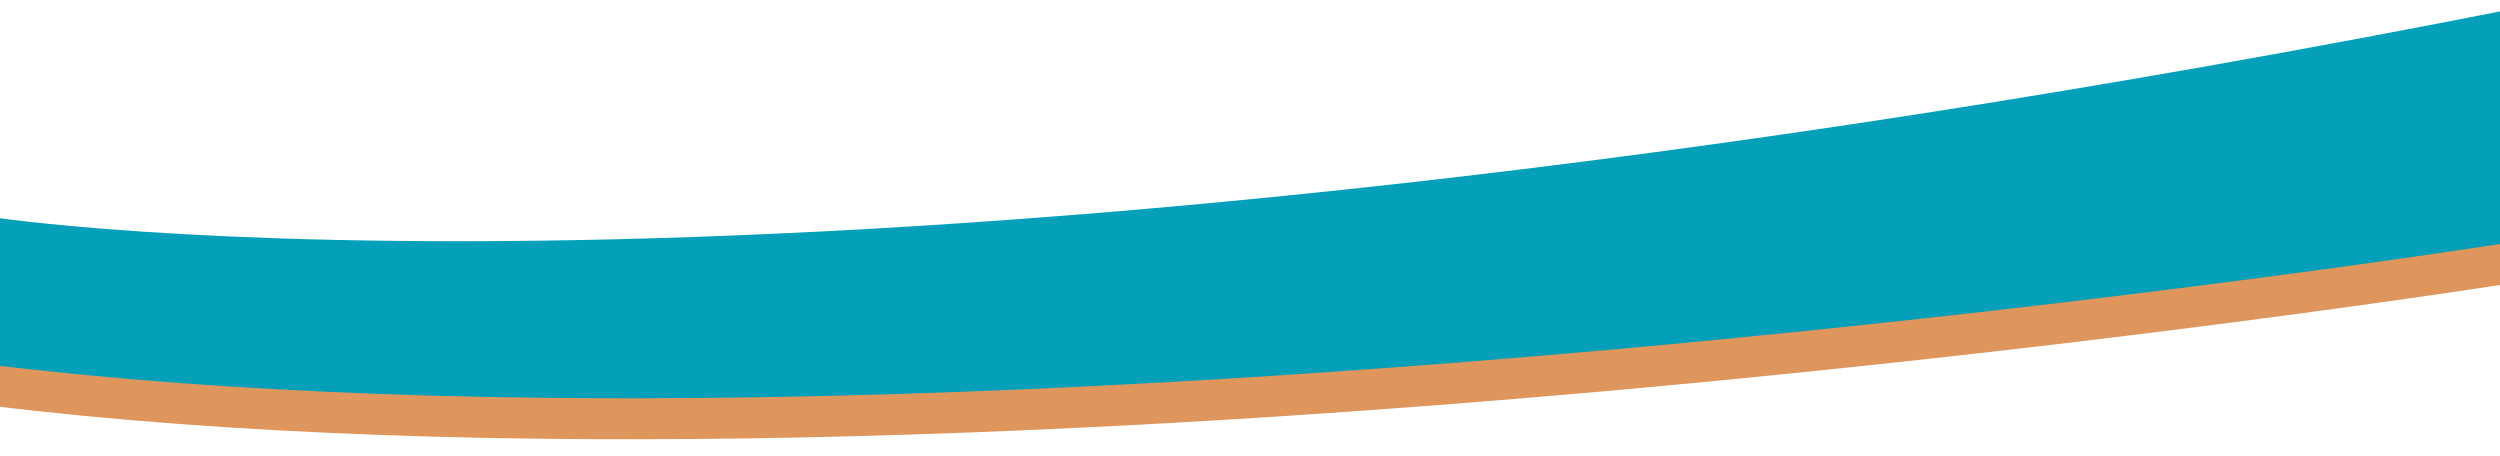
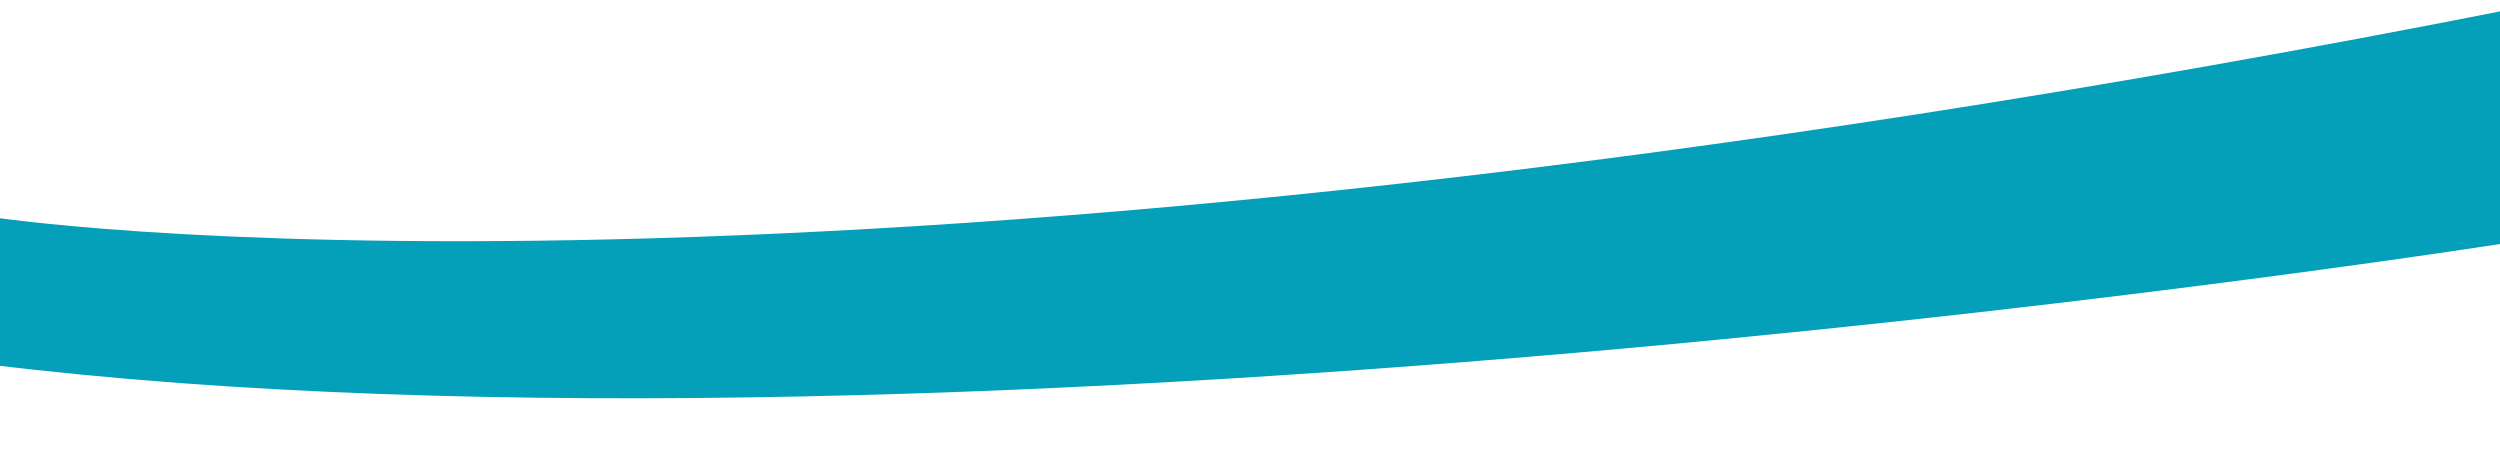
<svg xmlns="http://www.w3.org/2000/svg" x="0px" y="0px" viewBox="0 0 622.3 113.6" style="enable-background:new 0 0 622.3 113.6;" xml:space="preserve">
  <style type="text/css">
	.st0{fill:#079FB6;}
	.st1{fill:#AC975E;}
	.st2{fill:#FFFFFF;}
	.st3{fill:none;stroke:#089DB5;stroke-miterlimit:10;}
	.st4{fill:#DF965C;}
	.st5{fill:#049FB9;}
</style>
  <g>
-     <path class="st4" d="M-3,64.1c0,0,203.5,32.5,630.1-52v58.1c0,0-383.3,61-630.1,30.7V64.1z" />
    <path class="st5" d="M-3,53.9c0,0,203.5,32.5,630.1-52V60c0,0-383.3,61-630.1,30.7V53.9z" />
  </g>
</svg>